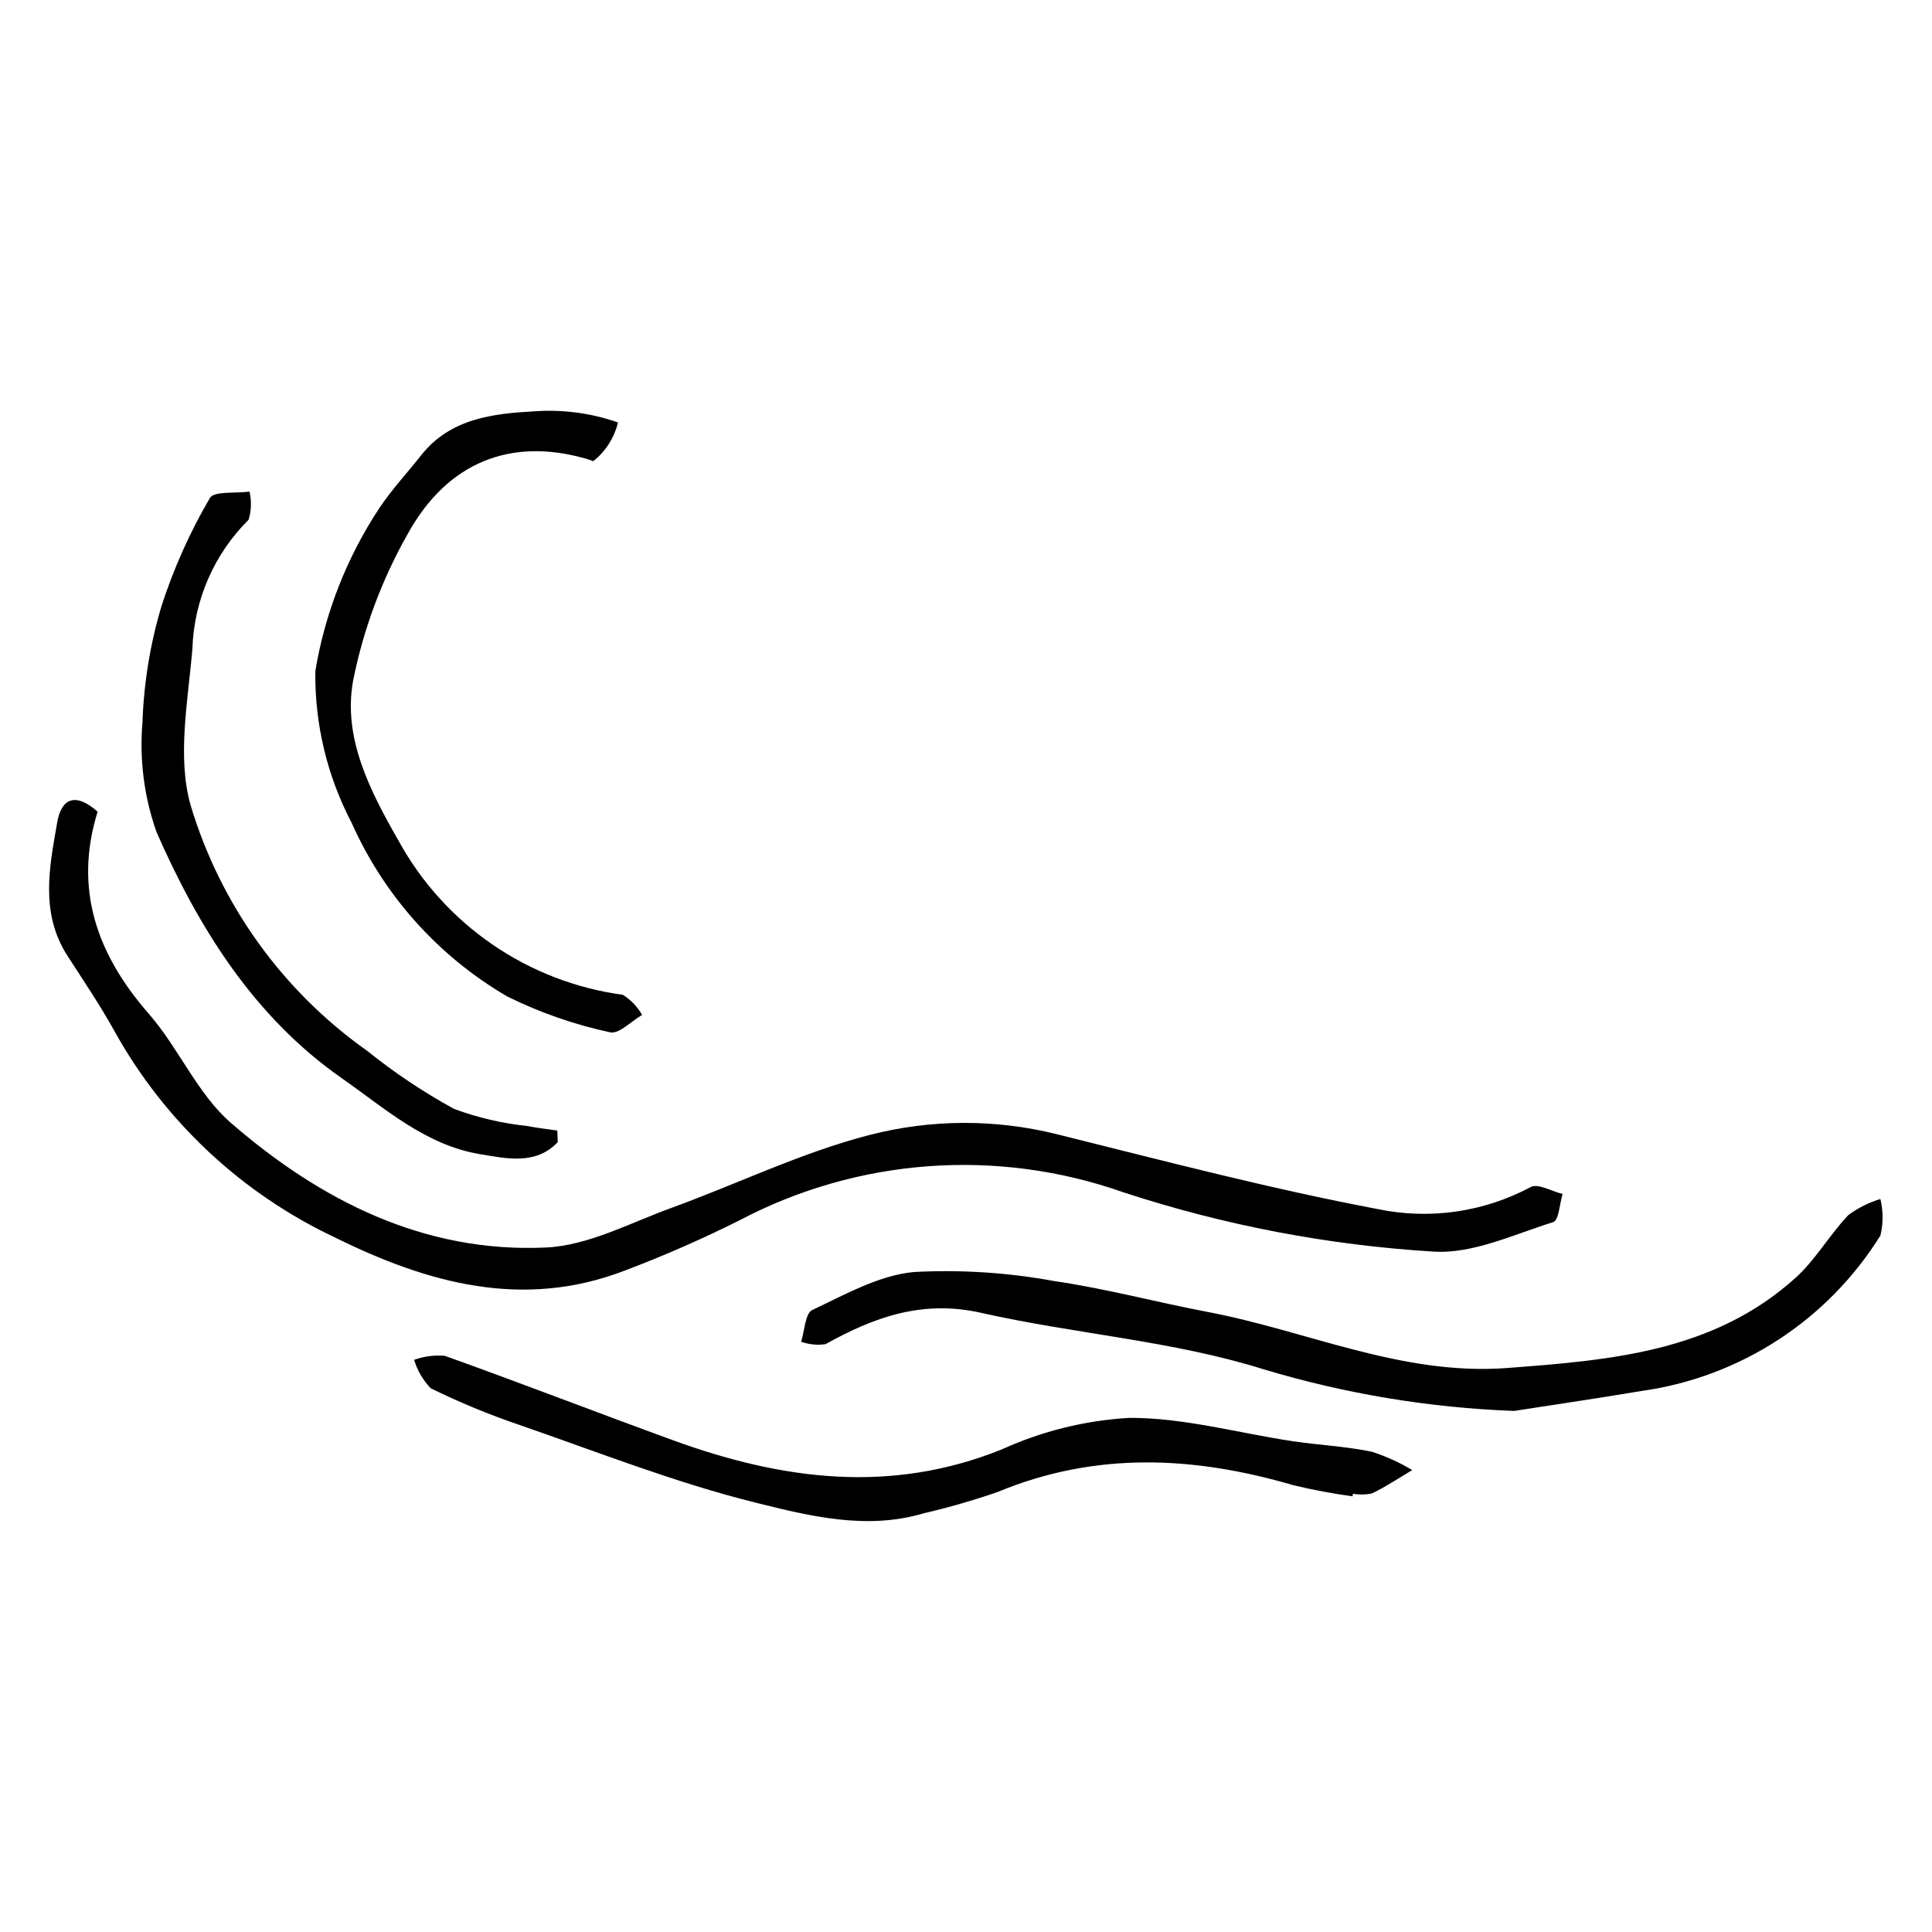
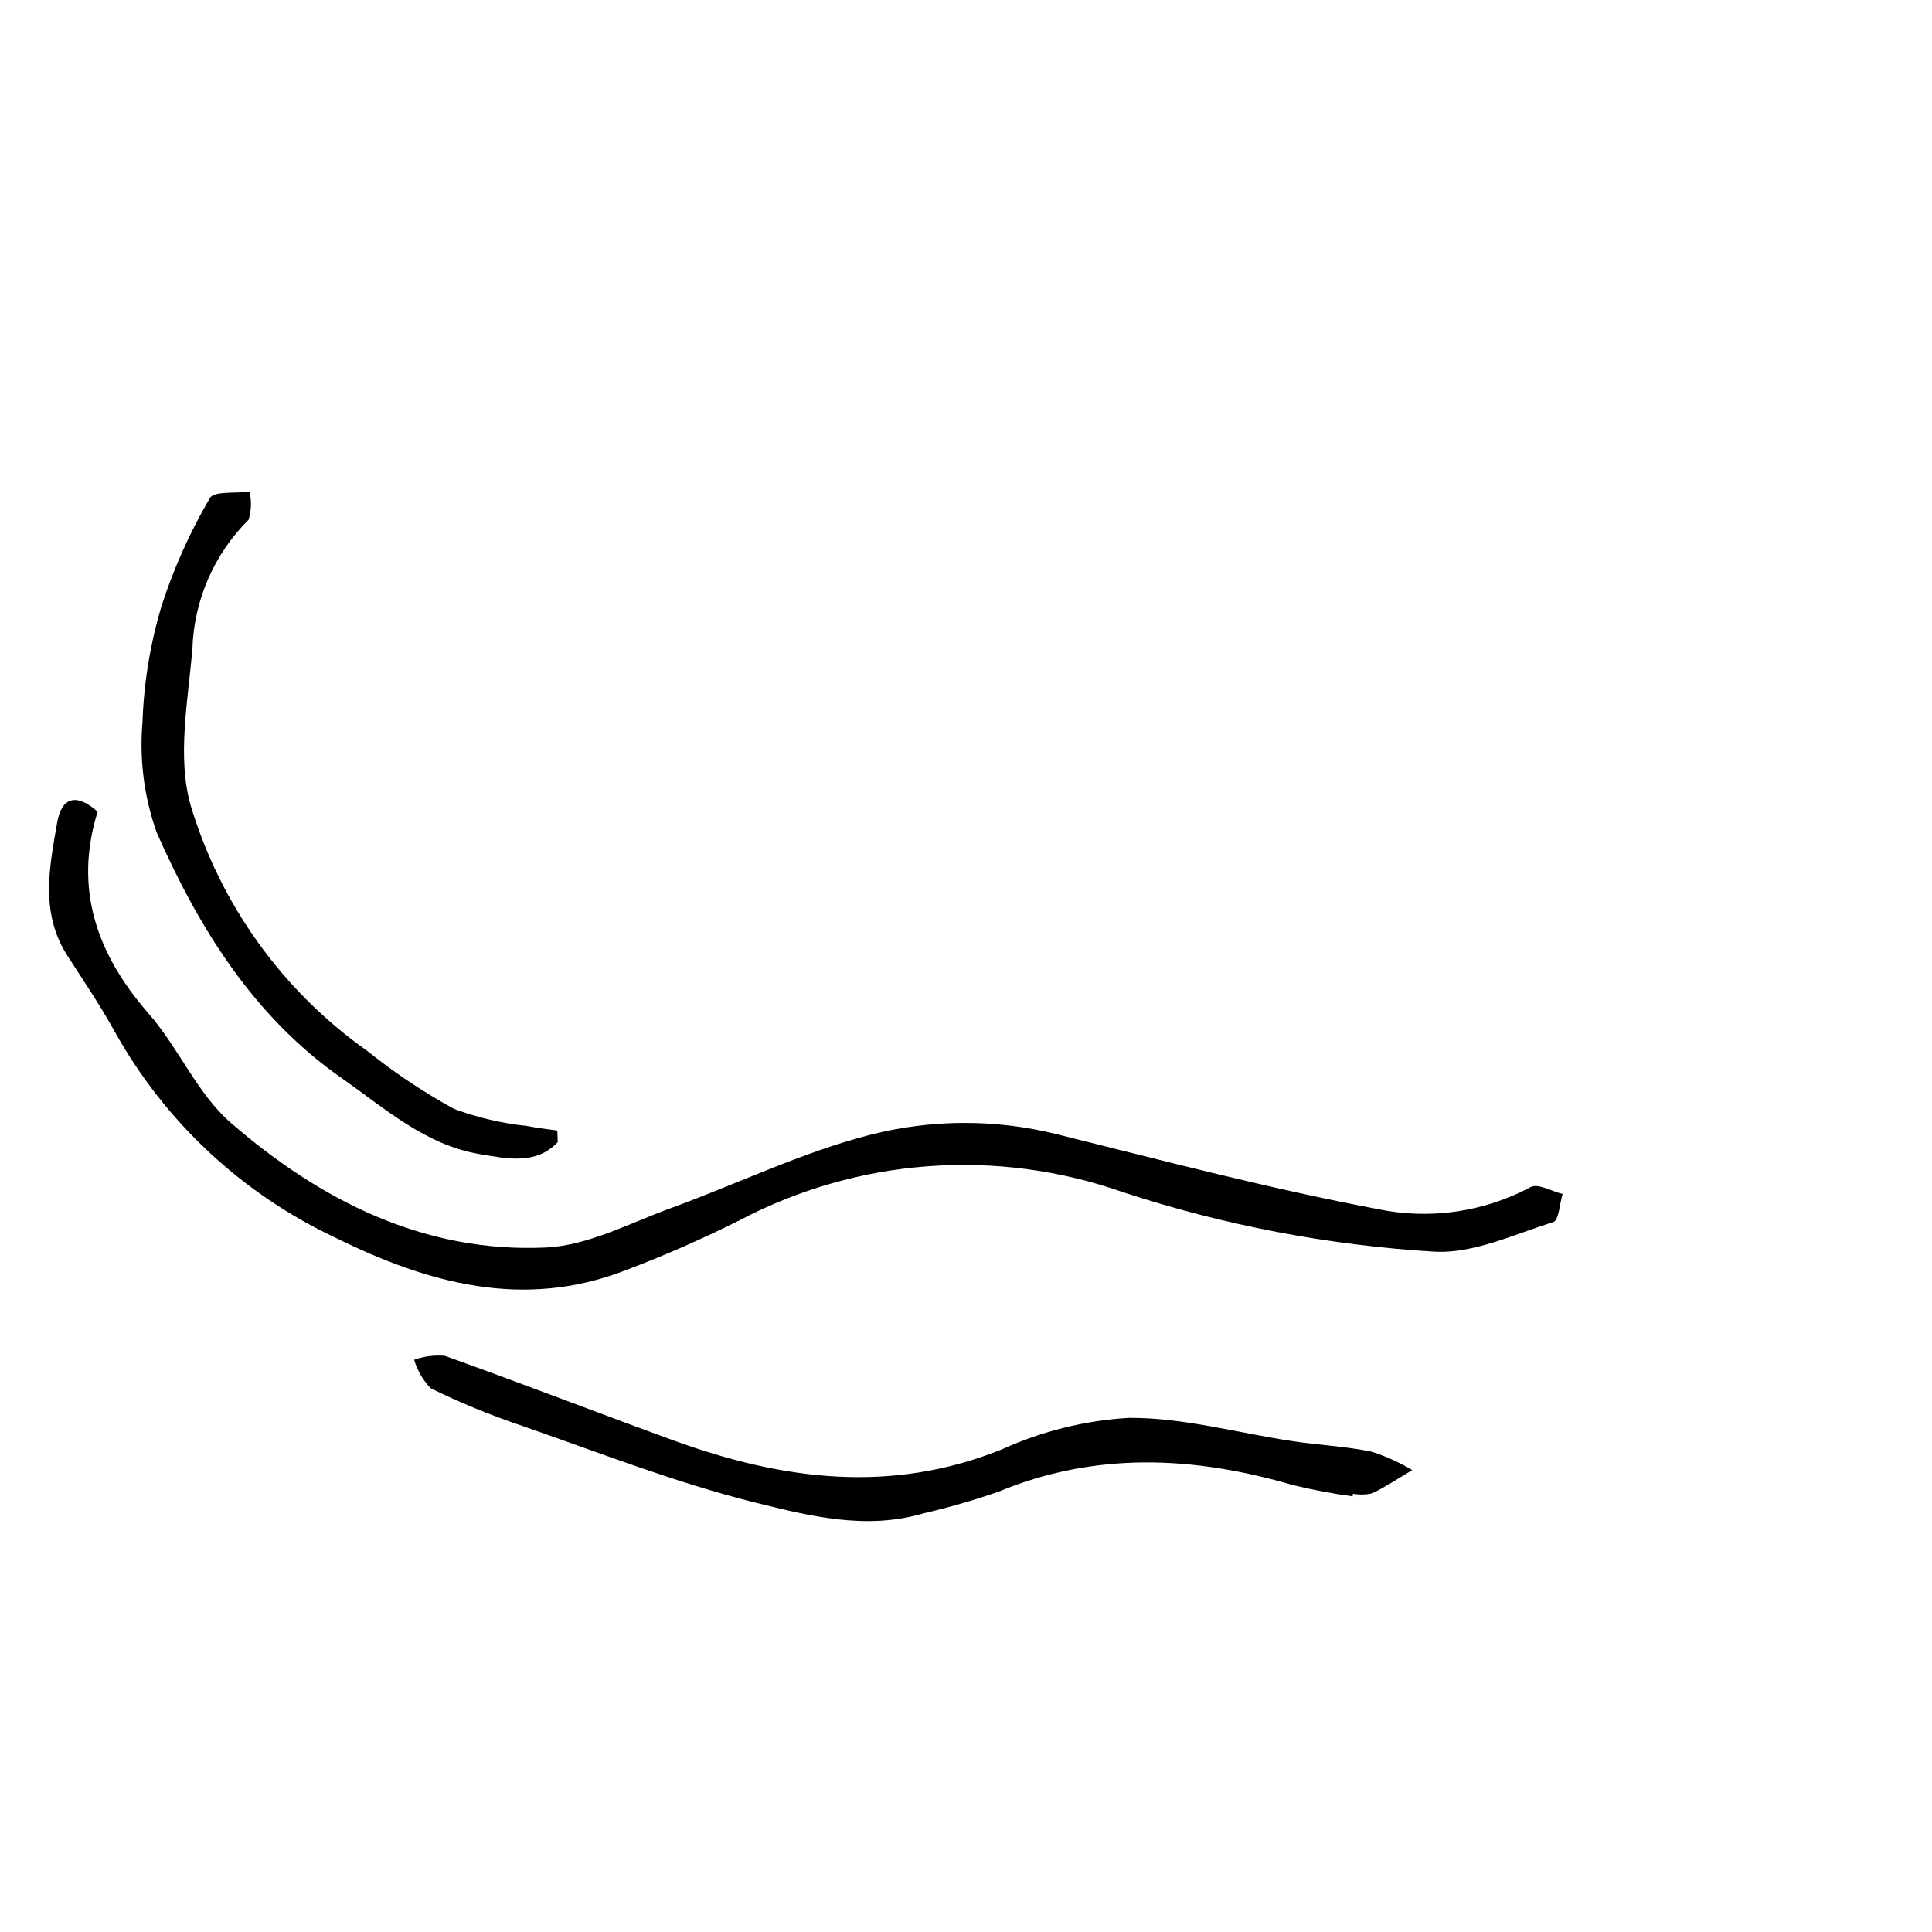
<svg xmlns="http://www.w3.org/2000/svg" fill="#000000" width="800px" height="800px" version="1.1" viewBox="144 144 512 512">
  <g>
    <path d="m169.87 359.11c-6.332 20.352-0.293 37.703 13.551 53.539 7.945 9.09 12.883 21.23 21.805 28.961 23.707 20.543 51.195 34.492 83.469 32.992 11.176-0.52 22.184-6.473 33.09-10.441 17.602-6.402 34.656-14.75 52.684-19.391v0.004c16.281-4.199 33.355-4.258 49.668-0.18 28.188 7.008 56.332 14.41 84.84 19.797l0.004 0.004c13.809 2.906 28.203 0.852 40.652-5.805 1.906-1.055 5.606 1.133 8.473 1.82-0.793 2.586-1.012 7.008-2.465 7.457-10.434 3.238-21.297 8.48-31.691 7.82v0.004c-28-1.707-55.668-6.996-82.32-15.746-33.418-11.762-70.227-9.074-101.58 7.414-9.879 4.949-20.004 9.391-30.336 13.301-27.078 10.492-52.43 3.402-76.938-8.715-24.66-11.625-45.059-30.676-58.332-54.488-3.816-6.922-8.273-13.496-12.559-20.148-7.301-11.34-4.805-23.488-2.711-35.441 1.125-6.418 4.945-7.887 10.699-2.758z" />
-     <path d="m545.25 517.91c-22.531-0.836-44.863-4.551-66.449-11.055-24.109-7.562-49.977-9.336-74.785-14.941-15.52-3.508-28.332 1.113-41.242 8.301l0.004-0.004c-2.18 0.324-4.406 0.105-6.477-0.641 0.945-2.902 1.078-7.523 2.973-8.414 8.684-4.09 17.668-9.191 26.906-10.059h-0.004c12.449-0.664 24.938 0.141 37.199 2.398 13.684 1.992 27.117 5.613 40.727 8.195 26.406 5.008 51.363 16.941 79.301 14.844 27.488-2.062 54.668-4.289 76.391-23.855 5.356-4.82 9.047-11.445 14.066-16.703v0.004c2.559-1.875 5.422-3.309 8.457-4.234 0.777 3.172 0.781 6.481 0.023 9.656-13.957 22.465-37.172 37.57-63.367 41.227-12.695 2.121-25.434 3.988-33.723 5.281z" />
-     <path d="m309.04 407.63c-25.125-3.41-47.148-18.52-59.367-40.734-7.59-13.27-14.883-27.32-12.086-42.559 2.727-13.637 7.609-26.75 14.465-38.852 10.648-19.254 27.496-25.461 46.91-20.02 0.801 0.223 1.551 0.477 2.262 0.75h0.004c3.188-2.527 5.461-6.031 6.477-9.973 0.012-0.102 0.004-0.203 0.012-0.309-7.074-2.465-14.578-3.461-22.051-2.934-10.922 0.605-22.34 1.855-30.051 11.648-3.695 4.691-7.812 9.094-11.113 14.043h0.004c-8.605 13.039-14.375 27.738-16.938 43.148-0.188 13.996 3.121 27.82 9.621 40.215 8.574 19.293 23.008 35.398 41.25 46.027 8.652 4.277 17.801 7.465 27.238 9.488 2.285 0.59 5.629-2.953 8.488-4.598-1.23-2.184-2.996-4.023-5.125-5.344z" />
    <path d="m502.44 540.54c-5.301-0.719-10.562-1.707-15.762-2.965-26.312-7.699-52.336-8.953-78.266 1.809-6.441 2.227-12.996 4.113-19.633 5.66-15.148 4.496-30.203 0.734-44.453-2.805-21.273-5.281-41.852-13.414-62.633-20.605-8.047-2.731-15.906-5.977-23.535-9.719-2.059-2.125-3.57-4.719-4.406-7.555 2.598-0.926 5.363-1.285 8.113-1.055 20.301 7.262 40.402 15.066 60.668 22.438 28.711 10.441 57.473 14.273 87.047 2.328l-0.004-0.004c10.617-4.824 22.031-7.641 33.668-8.316 14.434-0.074 28.875 4.019 43.336 6.18 6.981 1.043 14.094 1.363 20.984 2.793 3.738 1.207 7.324 2.84 10.691 4.863-3.519 2.09-6.938 4.391-10.609 6.16l-0.004 0.004c-1.668 0.371-3.398 0.41-5.082 0.105z" />
    <path d="m291.81 446.67c-5.793 6.176-13.66 4.344-20.656 3.184-14.379-2.383-25.199-12.16-36.602-20.133-23.316-16.301-37.922-39.844-49.082-65.234h0.004c-3.289-9.301-4.555-19.199-3.715-29.031 0.348-10.477 2.047-20.867 5.062-30.906 3.219-9.949 7.508-19.523 12.789-28.551 1.07-1.926 6.879-1.211 10.504-1.715h0.004c0.582 2.465 0.5 5.039-0.242 7.457-9.156 9.094-14.484 21.344-14.895 34.242-1.164 13.785-4.078 28.609-0.48 41.359l-0.004 0.004c7.883 26.34 24.363 49.273 46.816 65.145 7.207 5.797 14.914 10.945 23.027 15.387 6.273 2.32 12.809 3.844 19.461 4.535 2.602 0.535 5.258 0.801 7.891 1.188z" />
  </g>
</svg>